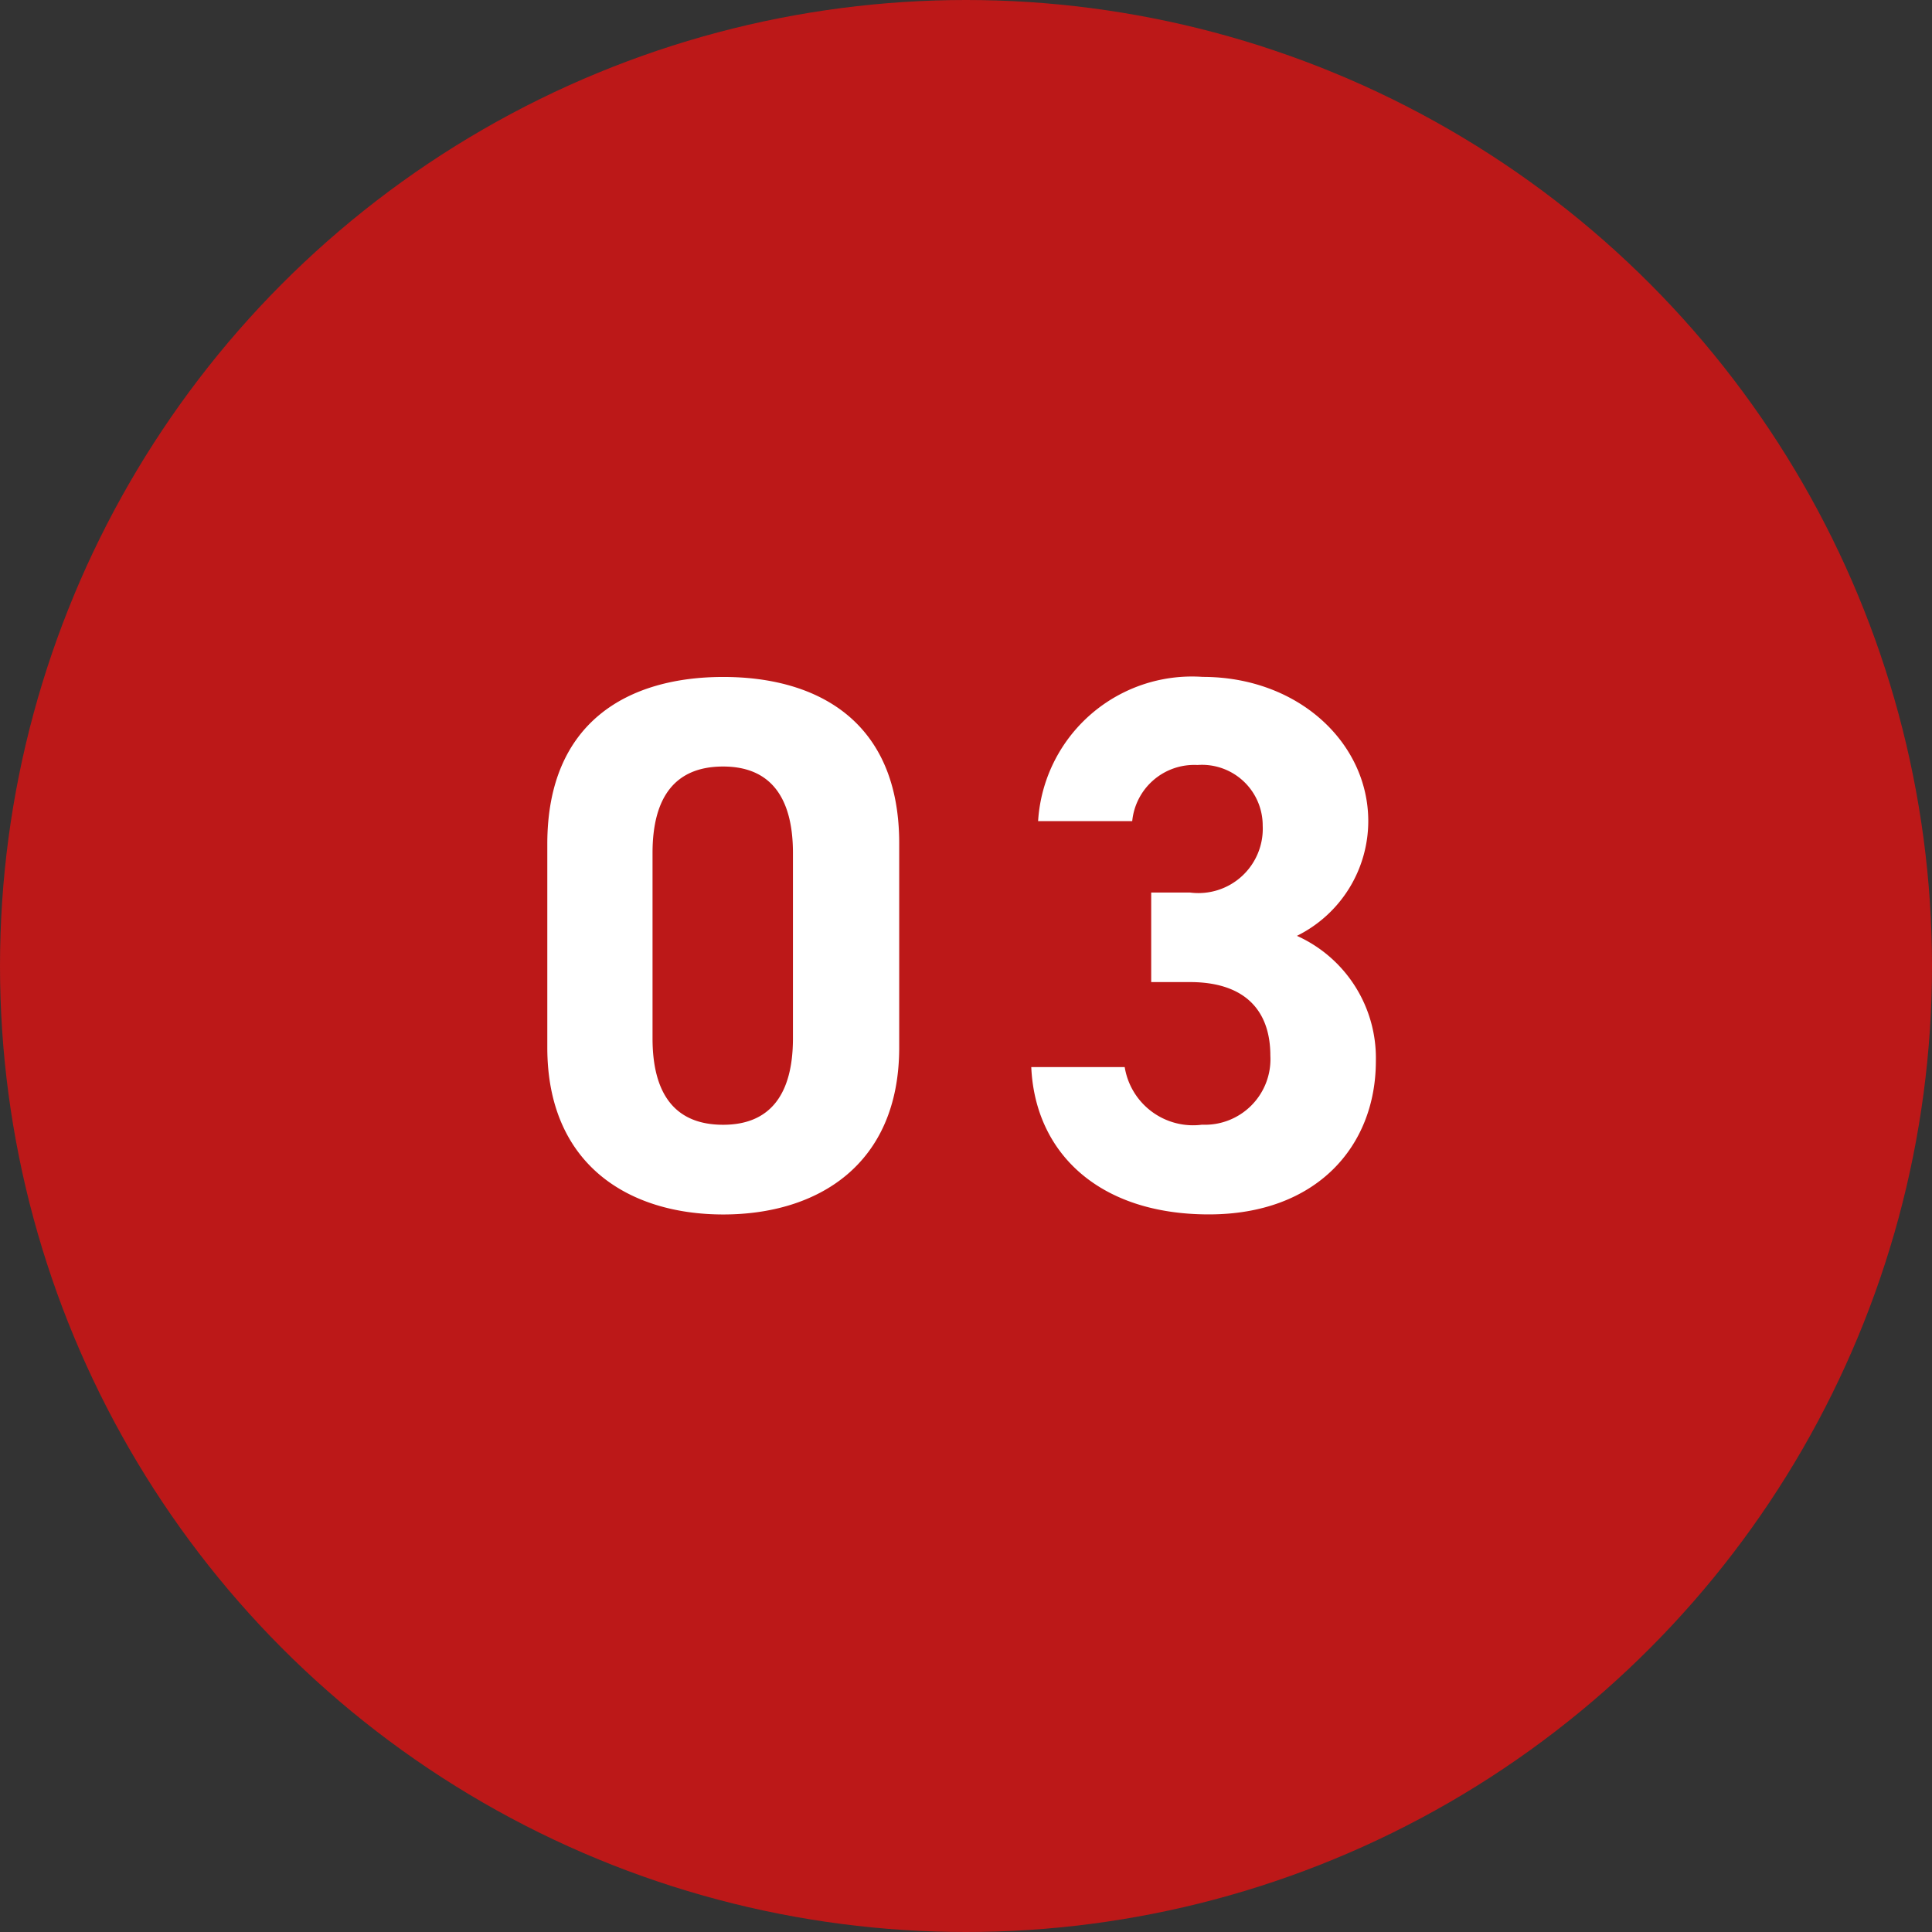
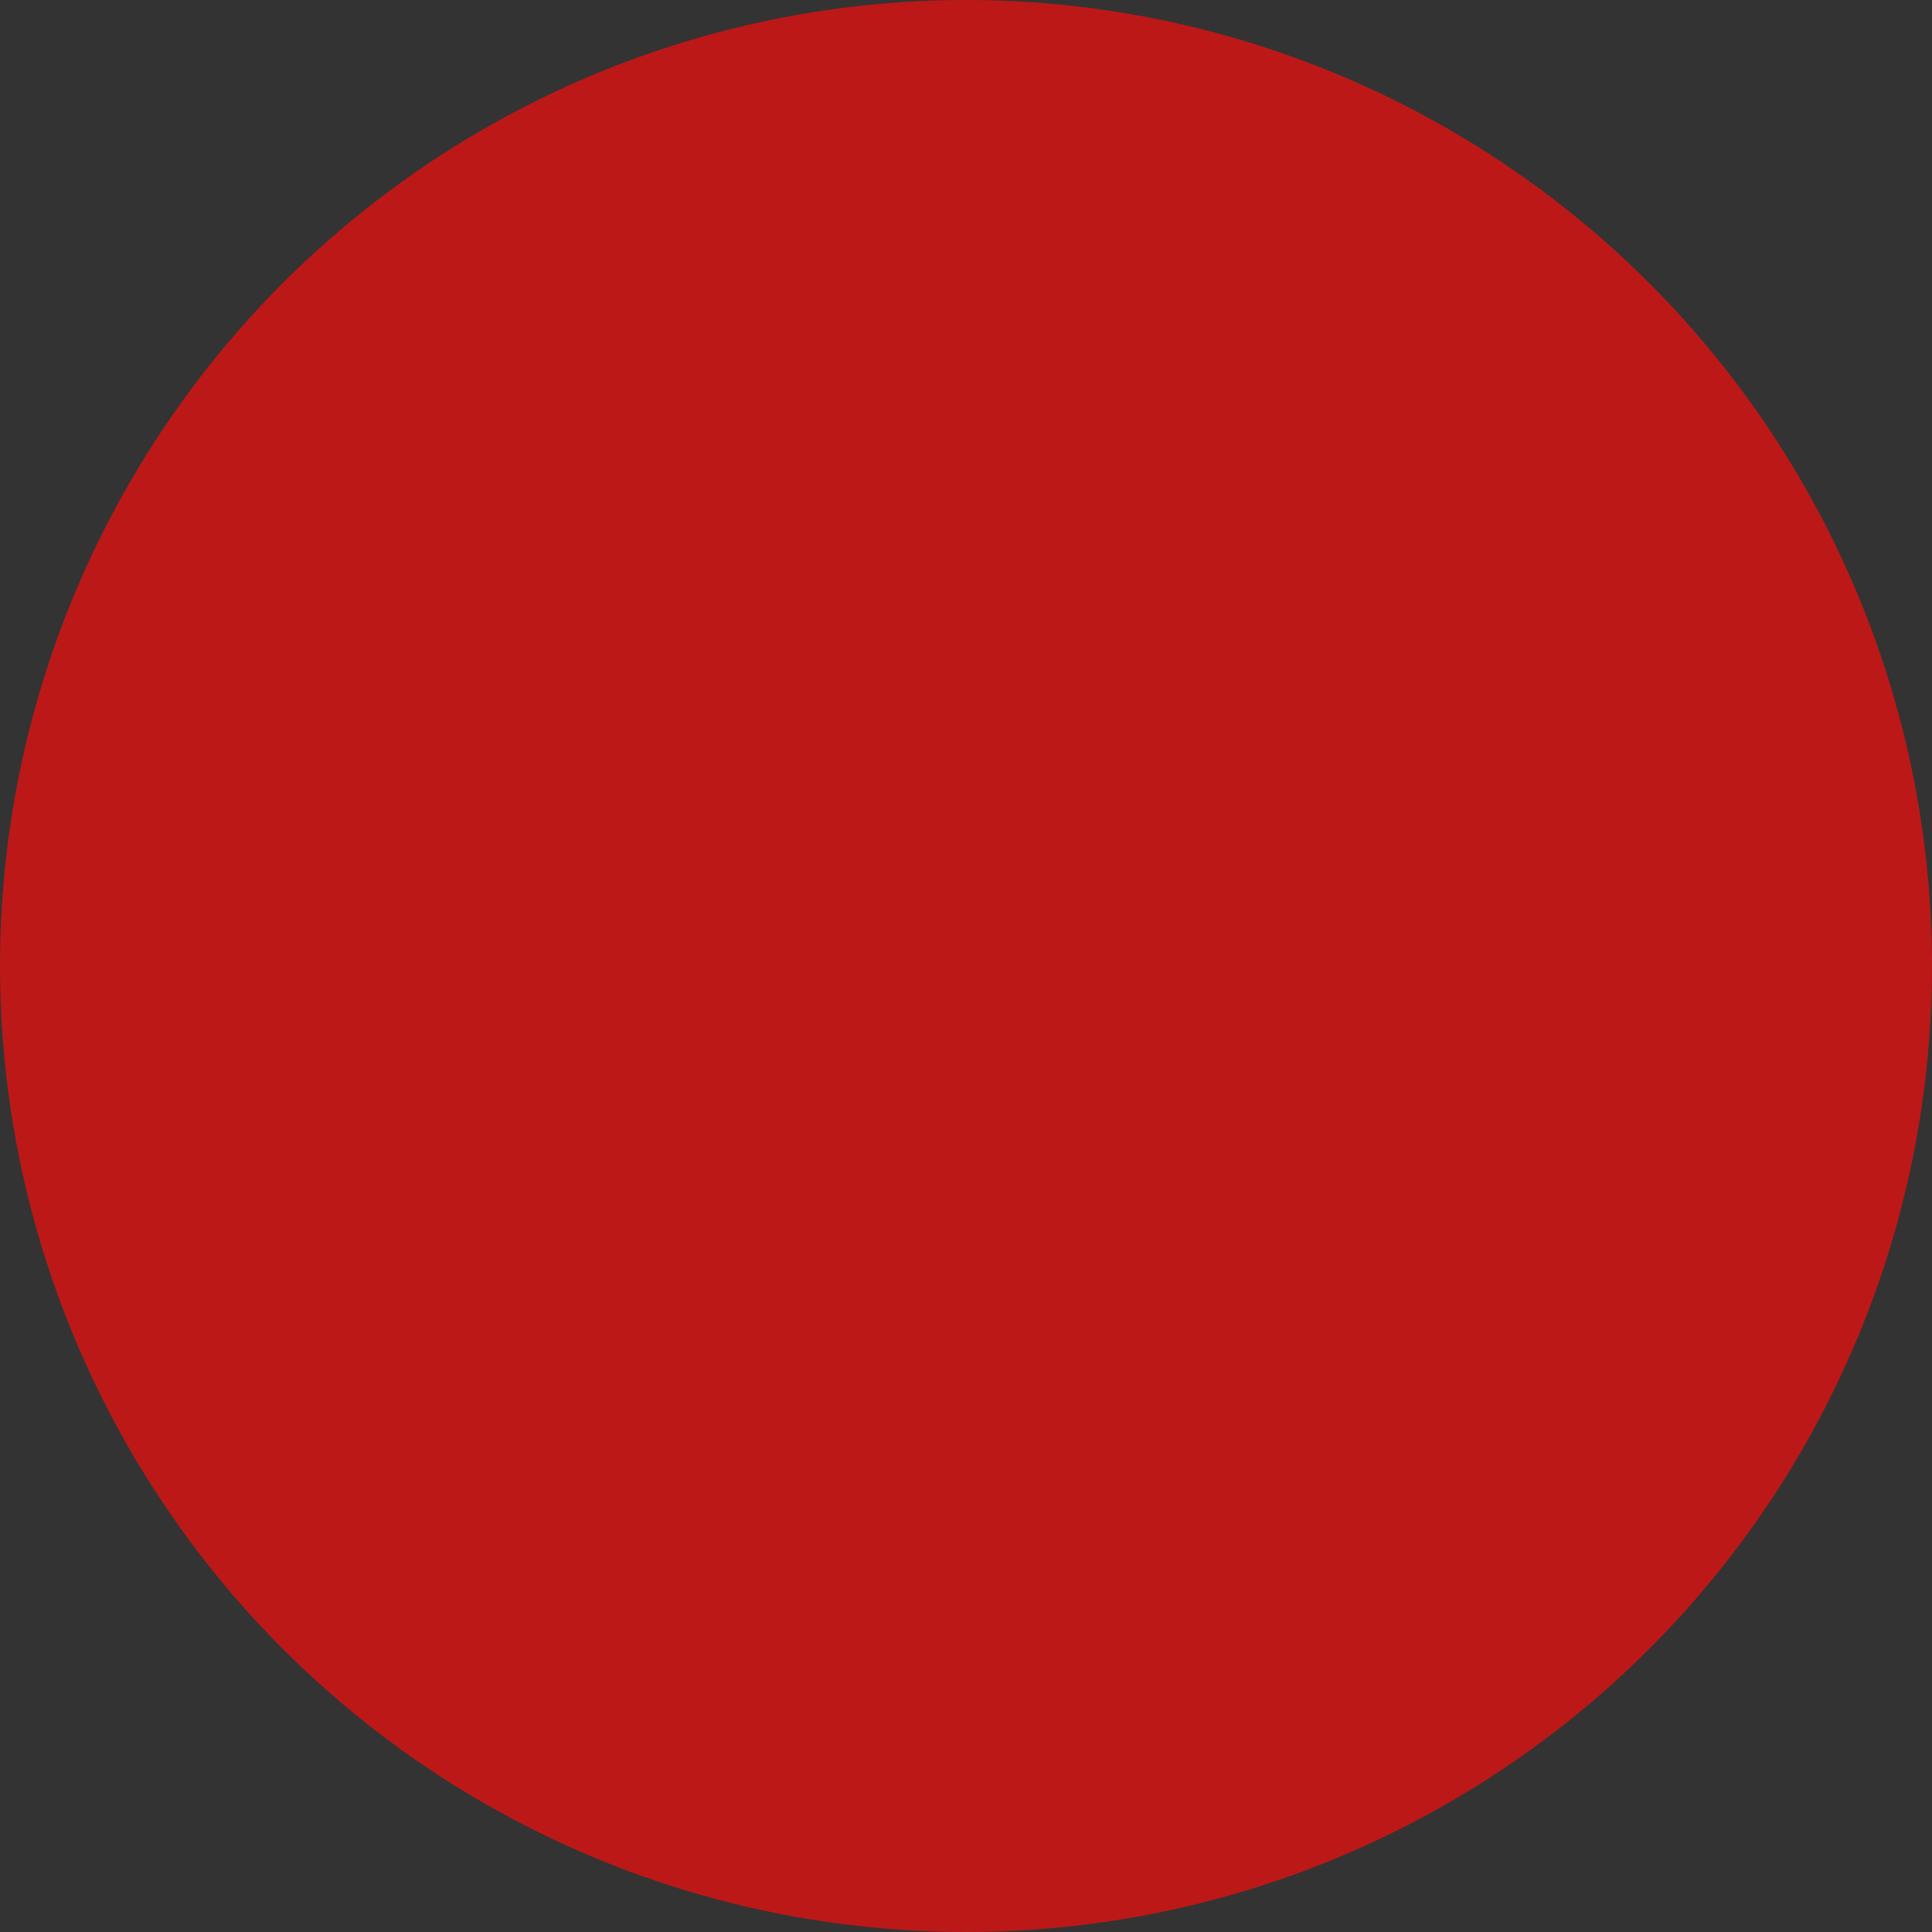
<svg xmlns="http://www.w3.org/2000/svg" width="56" height="56" viewBox="0 0 56 56">
  <rect x="0" y="0" width="56" height="56" fill="#333333" stroke="none" />
  <circle cx="28" cy="28" r="28" fill="#bc1818" />
-   <path d="M-1.936-10.56c0-3.542-2.376-4.818-5.1-4.818s-5.1,1.276-5.1,4.84v5.9c0,3.41,2.376,4.84,5.1,4.84s5.1-1.43,5.1-4.84Zm-3.08.286v5.368c0,1.628-.66,2.508-2.024,2.508-1.386,0-2.046-.88-2.046-2.508v-5.368c0-1.628.66-2.508,2.046-2.508C-5.676-12.782-5.016-11.9-5.016-10.274ZM5.368-6.534H6.49c1.562,0,2.332.792,2.332,2.134a1.9,1.9,0,0,1-1.98,2A2.008,2.008,0,0,1,4.6-4.07H1.892C2-1.606,3.828.2,7.04.2c3.124,0,4.84-1.98,4.84-4.444a3.883,3.883,0,0,0-2.288-3.63A3.714,3.714,0,0,0,11.66-11.2c0-2.266-2.024-4.18-4.8-4.18A4.468,4.468,0,0,0,2.09-11.2H4.818A1.806,1.806,0,0,1,6.71-12.826,1.759,1.759,0,0,1,8.6-11.066,1.865,1.865,0,0,1,6.49-9.13H5.368Z" transform="translate(28 35)" fill="#fff" />
</svg>